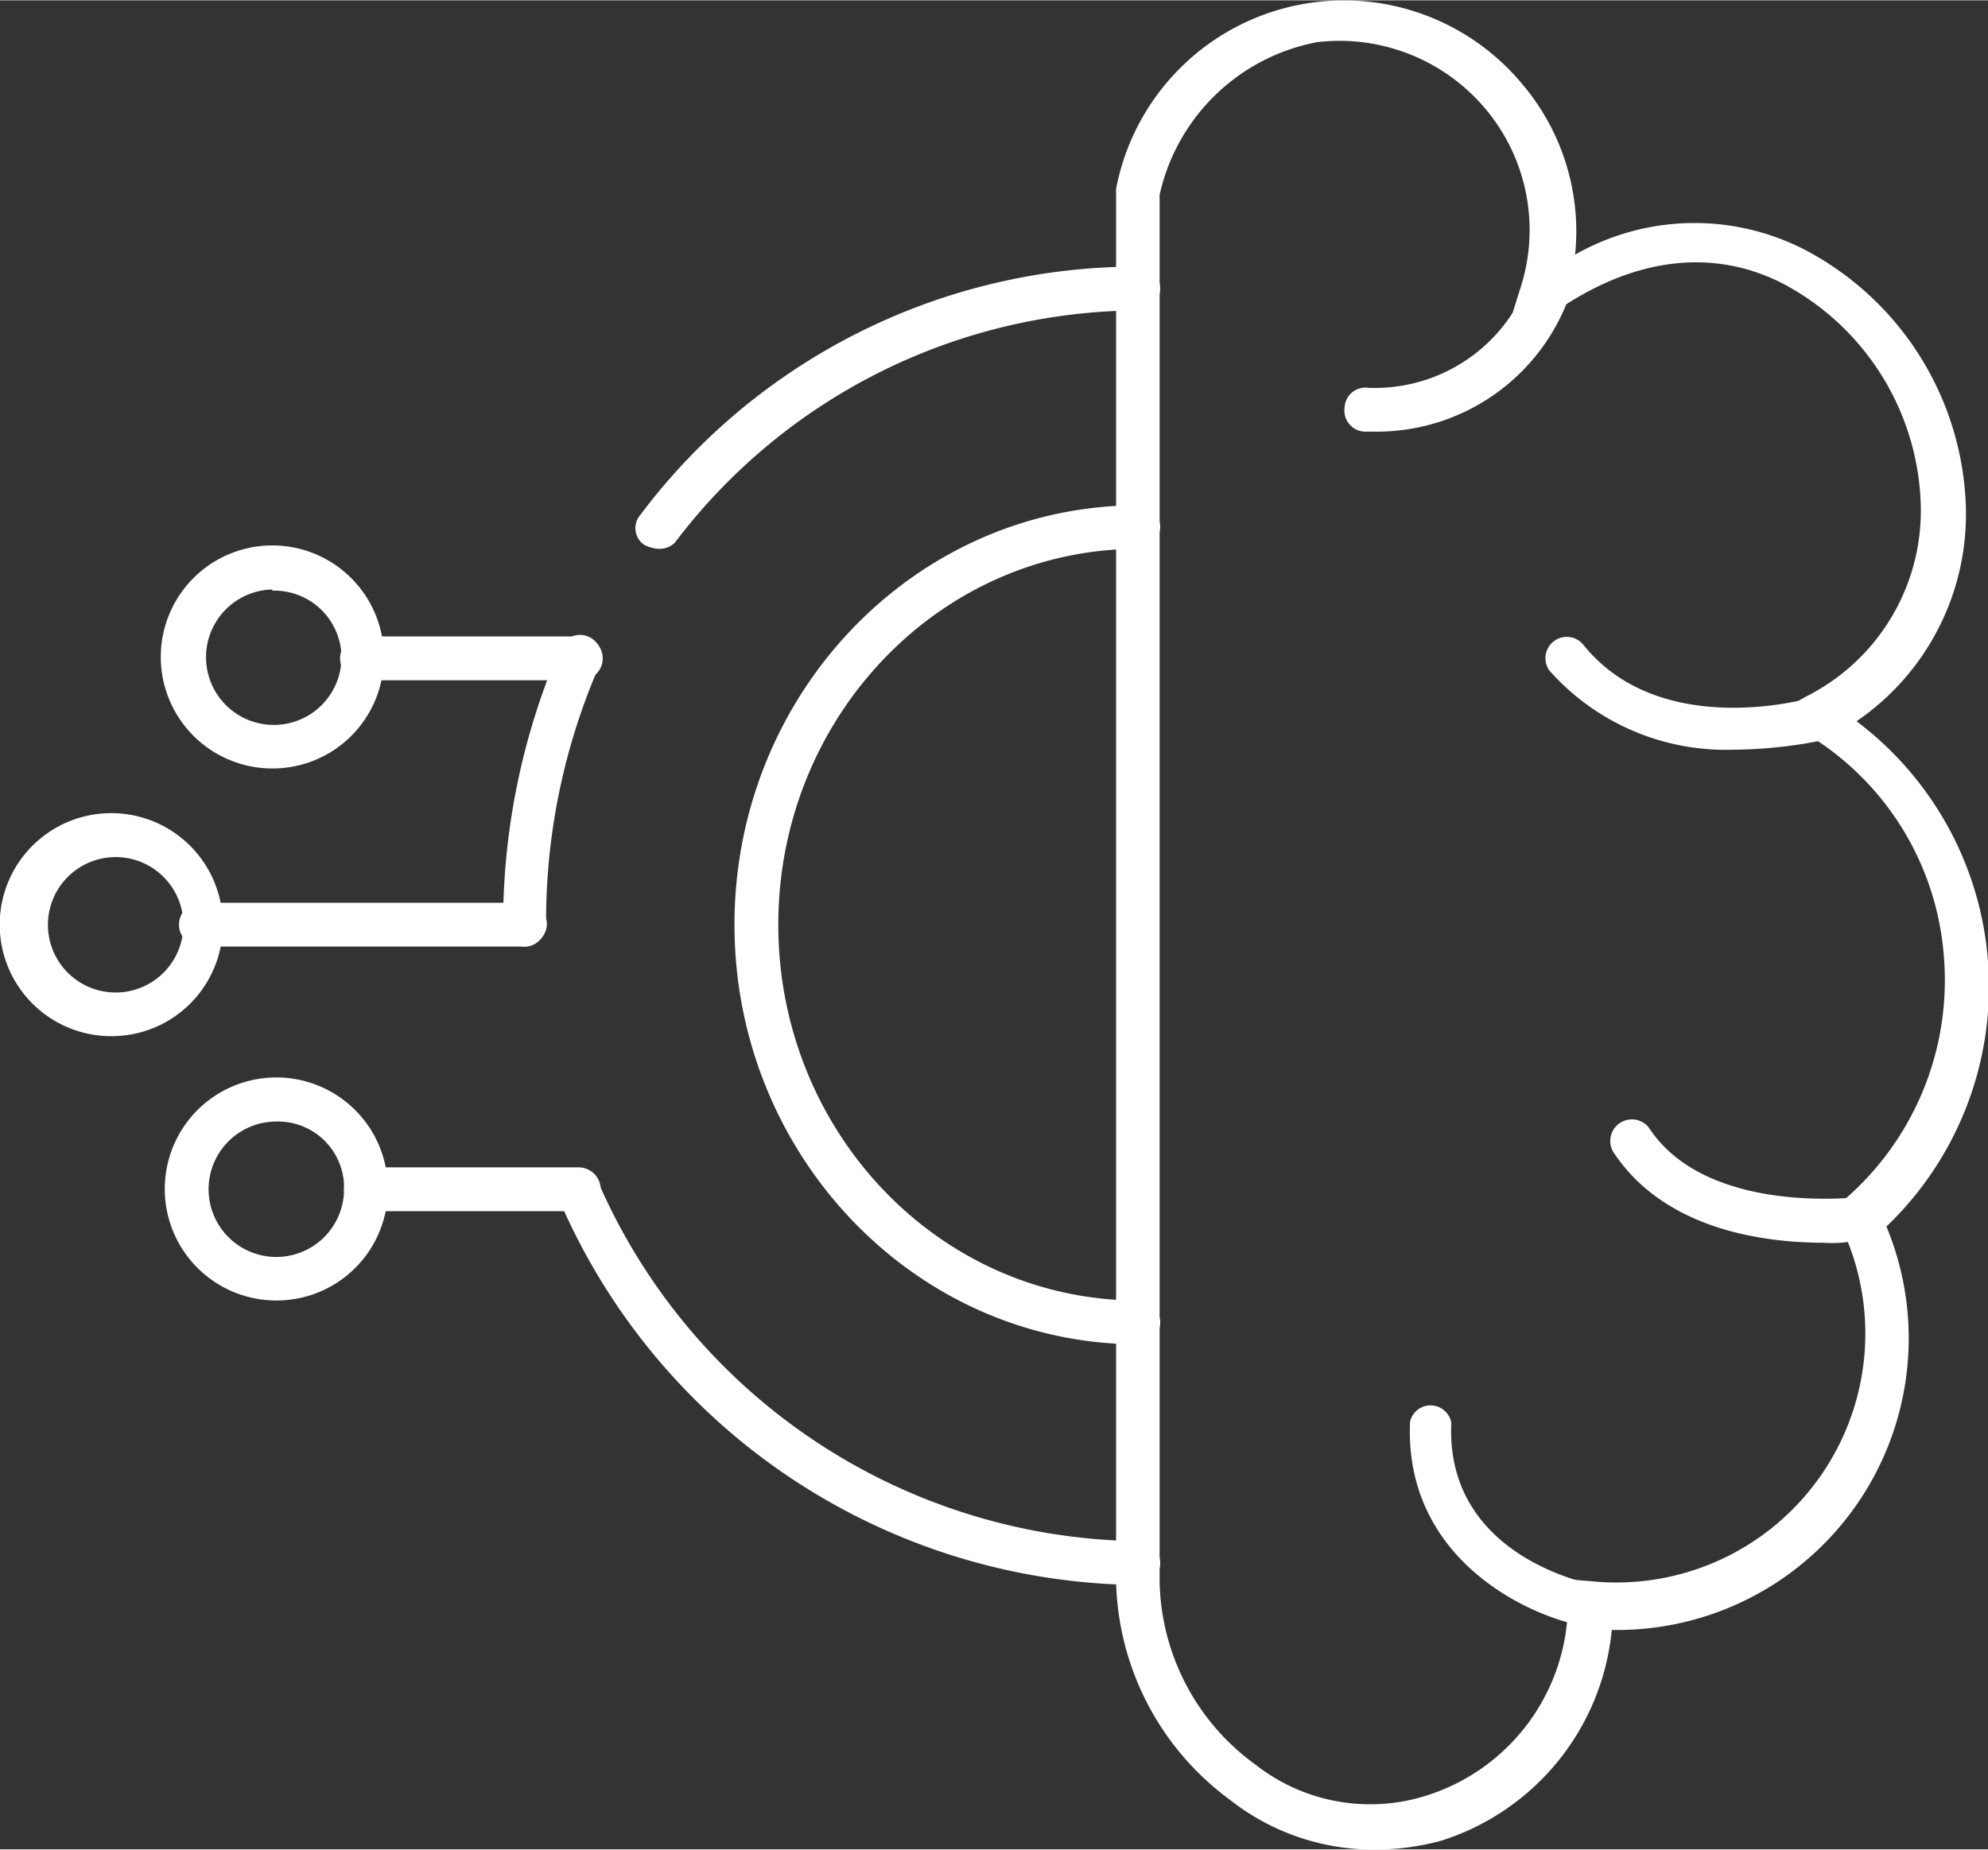
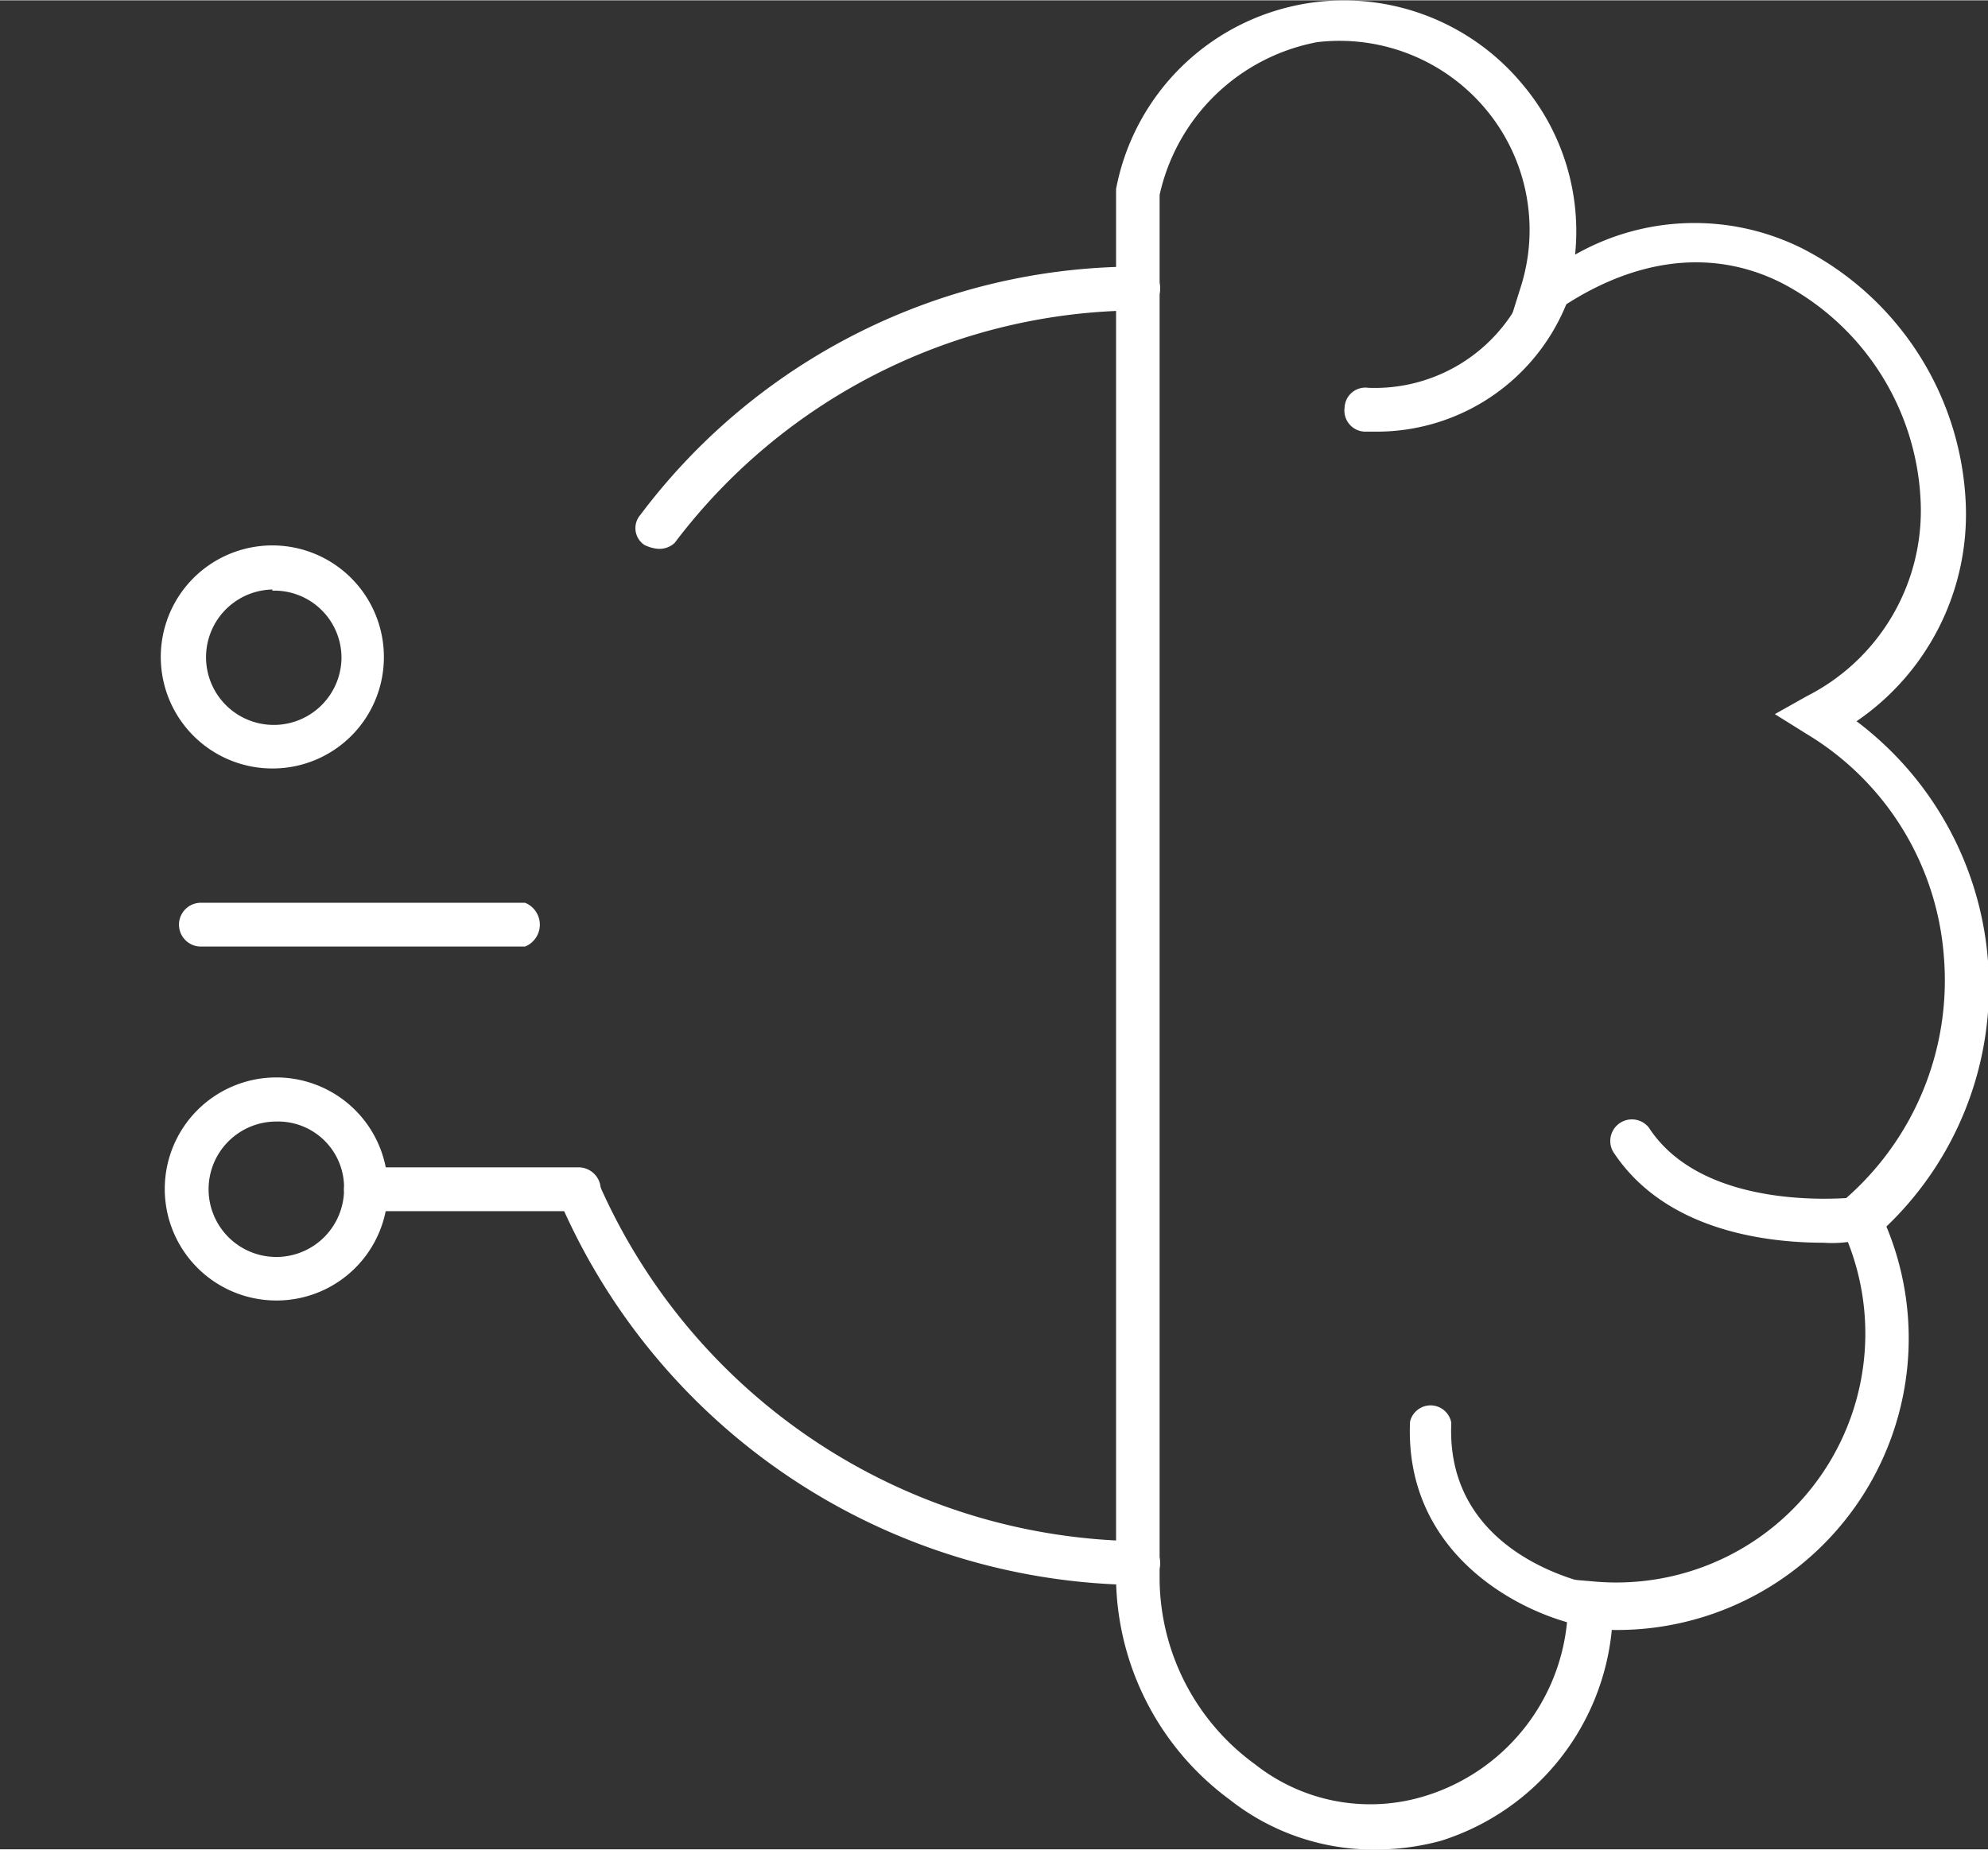
<svg xmlns="http://www.w3.org/2000/svg" id="Calque_1" data-name="Calque 1" width="24.64mm" height="22.93mm" viewBox="0 0 69.86 64.99">
  <rect x="0" y="0" width="69.86" height="64.99" fill="#333333" stroke="none" />
-   <path d="M40,47.24c-7.83,0-14.19-6.64-14.19-14.75S32.15,17.75,40,17.75a.77.77,0,0,1,.77.76.78.78,0,0,1-.77.77c-7,0-12.65,5.94-12.65,13.21S33,45.7,40,45.7a.77.77,0,0,1,0,1.54Z" fill="#fff" />
-   <path d="M18.45,33.26H7.06a.77.77,0,1,1,0-1.54H18.45a.78.78,0,0,1,.77.77A.83.83,0,0,1,18.45,33.26Z" fill="#fff" />
-   <path d="M20.41,23.9H12.72a.77.77,0,0,1,0-1.54h7.69a.77.77,0,0,1,0,1.54Z" fill="#fff" />
+   <path d="M18.45,33.26H7.06a.77.77,0,1,1,0-1.54H18.45A.83.83,0,0,1,18.45,33.26Z" fill="#fff" />
  <path d="M20.34,42.56H12.86a.77.77,0,0,1,0-1.54h7.48a.78.78,0,0,1,.77.77A.73.73,0,0,1,20.34,42.56Z" fill="#fff" />
-   <path d="M3.91,36.41a3.92,3.92,0,1,1,3.92-3.92A3.91,3.91,0,0,1,3.91,36.41Zm0-6.29a2.38,2.38,0,0,0,0,4.75,2.38,2.38,0,1,0,0-4.75Z" fill="#fff" />
  <path d="M9.57,27a3.92,3.92,0,1,1,3.92-3.91A3.91,3.91,0,0,1,9.57,27Zm0-6.29A2.38,2.38,0,1,0,12,23.13,2.36,2.36,0,0,0,9.57,20.75Z" fill="#fff" />
  <path d="M9.71,45.7a3.92,3.92,0,1,1,3.92-3.91A3.91,3.91,0,0,1,9.71,45.7Zm0-6.29a2.38,2.38,0,1,0,2.38,2.38A2.32,2.32,0,0,0,9.71,39.41Z" fill="#fff" />
  <path d="M40,55.7A22.37,22.37,0,0,1,19.64,42.14a.75.75,0,1,1,1.4-.56A21,21,0,0,0,40,54.16a.77.77,0,0,1,0,1.54Z" fill="#fff" />
-   <path d="M18.45,33.26a.78.78,0,0,1-.77-.77,24.39,24.39,0,0,1,2-9.71.75.75,0,1,1,1.4.56,22.46,22.46,0,0,0-1.89,9.08C19.15,32.91,18.87,33.26,18.45,33.26Z" fill="#fff" />
  <path d="M23.13,19.28a1.3,1.3,0,0,1-.49-.14.71.71,0,0,1-.14-1.05A21.83,21.83,0,0,1,40,9.36a.77.77,0,1,1,0,1.54,20.54,20.54,0,0,0-16.29,8.17A.79.79,0,0,1,23.13,19.28Z" fill="#fff" />
  <path d="M48.22,65a8.16,8.16,0,0,1-5-1.75,9.8,9.8,0,0,1-4-7.68V6.63A8.15,8.15,0,0,1,53.54,3a8,8,0,0,1,1.81,5.94,8.47,8.47,0,0,1,8-.21,10.58,10.58,0,0,1,5.73,9,8.81,8.81,0,0,1-3.84,7.61,11.67,11.67,0,0,1,1.05,17.76,10.25,10.25,0,0,1-9.65,14.18,8.64,8.64,0,0,1-6,7.41A8.89,8.89,0,0,1,48.22,65ZM40.75,6.84V55.56A8.12,8.12,0,0,0,44.1,62a6.53,6.53,0,0,0,6,1.11,7.11,7.11,0,0,0,5-6.78v-.83l.84.07a8.75,8.75,0,0,0,8.74-12.51l-.28-.56.42-.35a10.18,10.18,0,0,0,3.49-8.53,10,10,0,0,0-4.82-7.83l-1.12-.7,1.12-.63a7.31,7.31,0,0,0,4-6.91,9.09,9.09,0,0,0-4.89-7.62c-2.51-1.26-5.31-.84-8,1.05l-1.88,1.39.7-2.23a6.62,6.62,0,0,0-1.19-6.29,6.7,6.7,0,0,0-5.94-2.38A7,7,0,0,0,40.75,6.84Z" fill="#fff" />
  <path d="M48.5,15.16h-.56a.74.74,0,0,1-.69-.84.73.73,0,0,1,.83-.7,5.76,5.76,0,0,0,5.53-3.49.8.8,0,0,1,1-.42.75.75,0,0,1,.42,1A7.19,7.19,0,0,1,48.5,15.16Z" fill="#fff" />
-   <path d="M60.94,26.34a8.29,8.29,0,0,1-6.5-2.79.75.75,0,0,1,1.19-.91c2.73,3.42,8,1.88,8,1.88A.77.77,0,1,1,64.09,26,16.18,16.18,0,0,1,60.94,26.34Z" fill="#fff" />
  <path d="M64.09,43.67c-2,0-5.59-.41-7.41-3.21a.76.76,0,0,1,1.26-.84c2,3.08,7.27,2.45,7.34,2.45a.72.72,0,0,1,.84.63.71.71,0,0,1-.63.83A4.13,4.13,0,0,1,64.09,43.67Z" fill="#fff" />
  <path d="M55.84,57.16H55.7c-2.23-.42-6.36-2.51-6.15-7.2A.74.74,0,0,1,51,50c-.21,4.62,4.68,5.6,4.89,5.67a.78.78,0,0,1,.63.9A.64.64,0,0,1,55.84,57.16Z" fill="#fff" />
</svg>